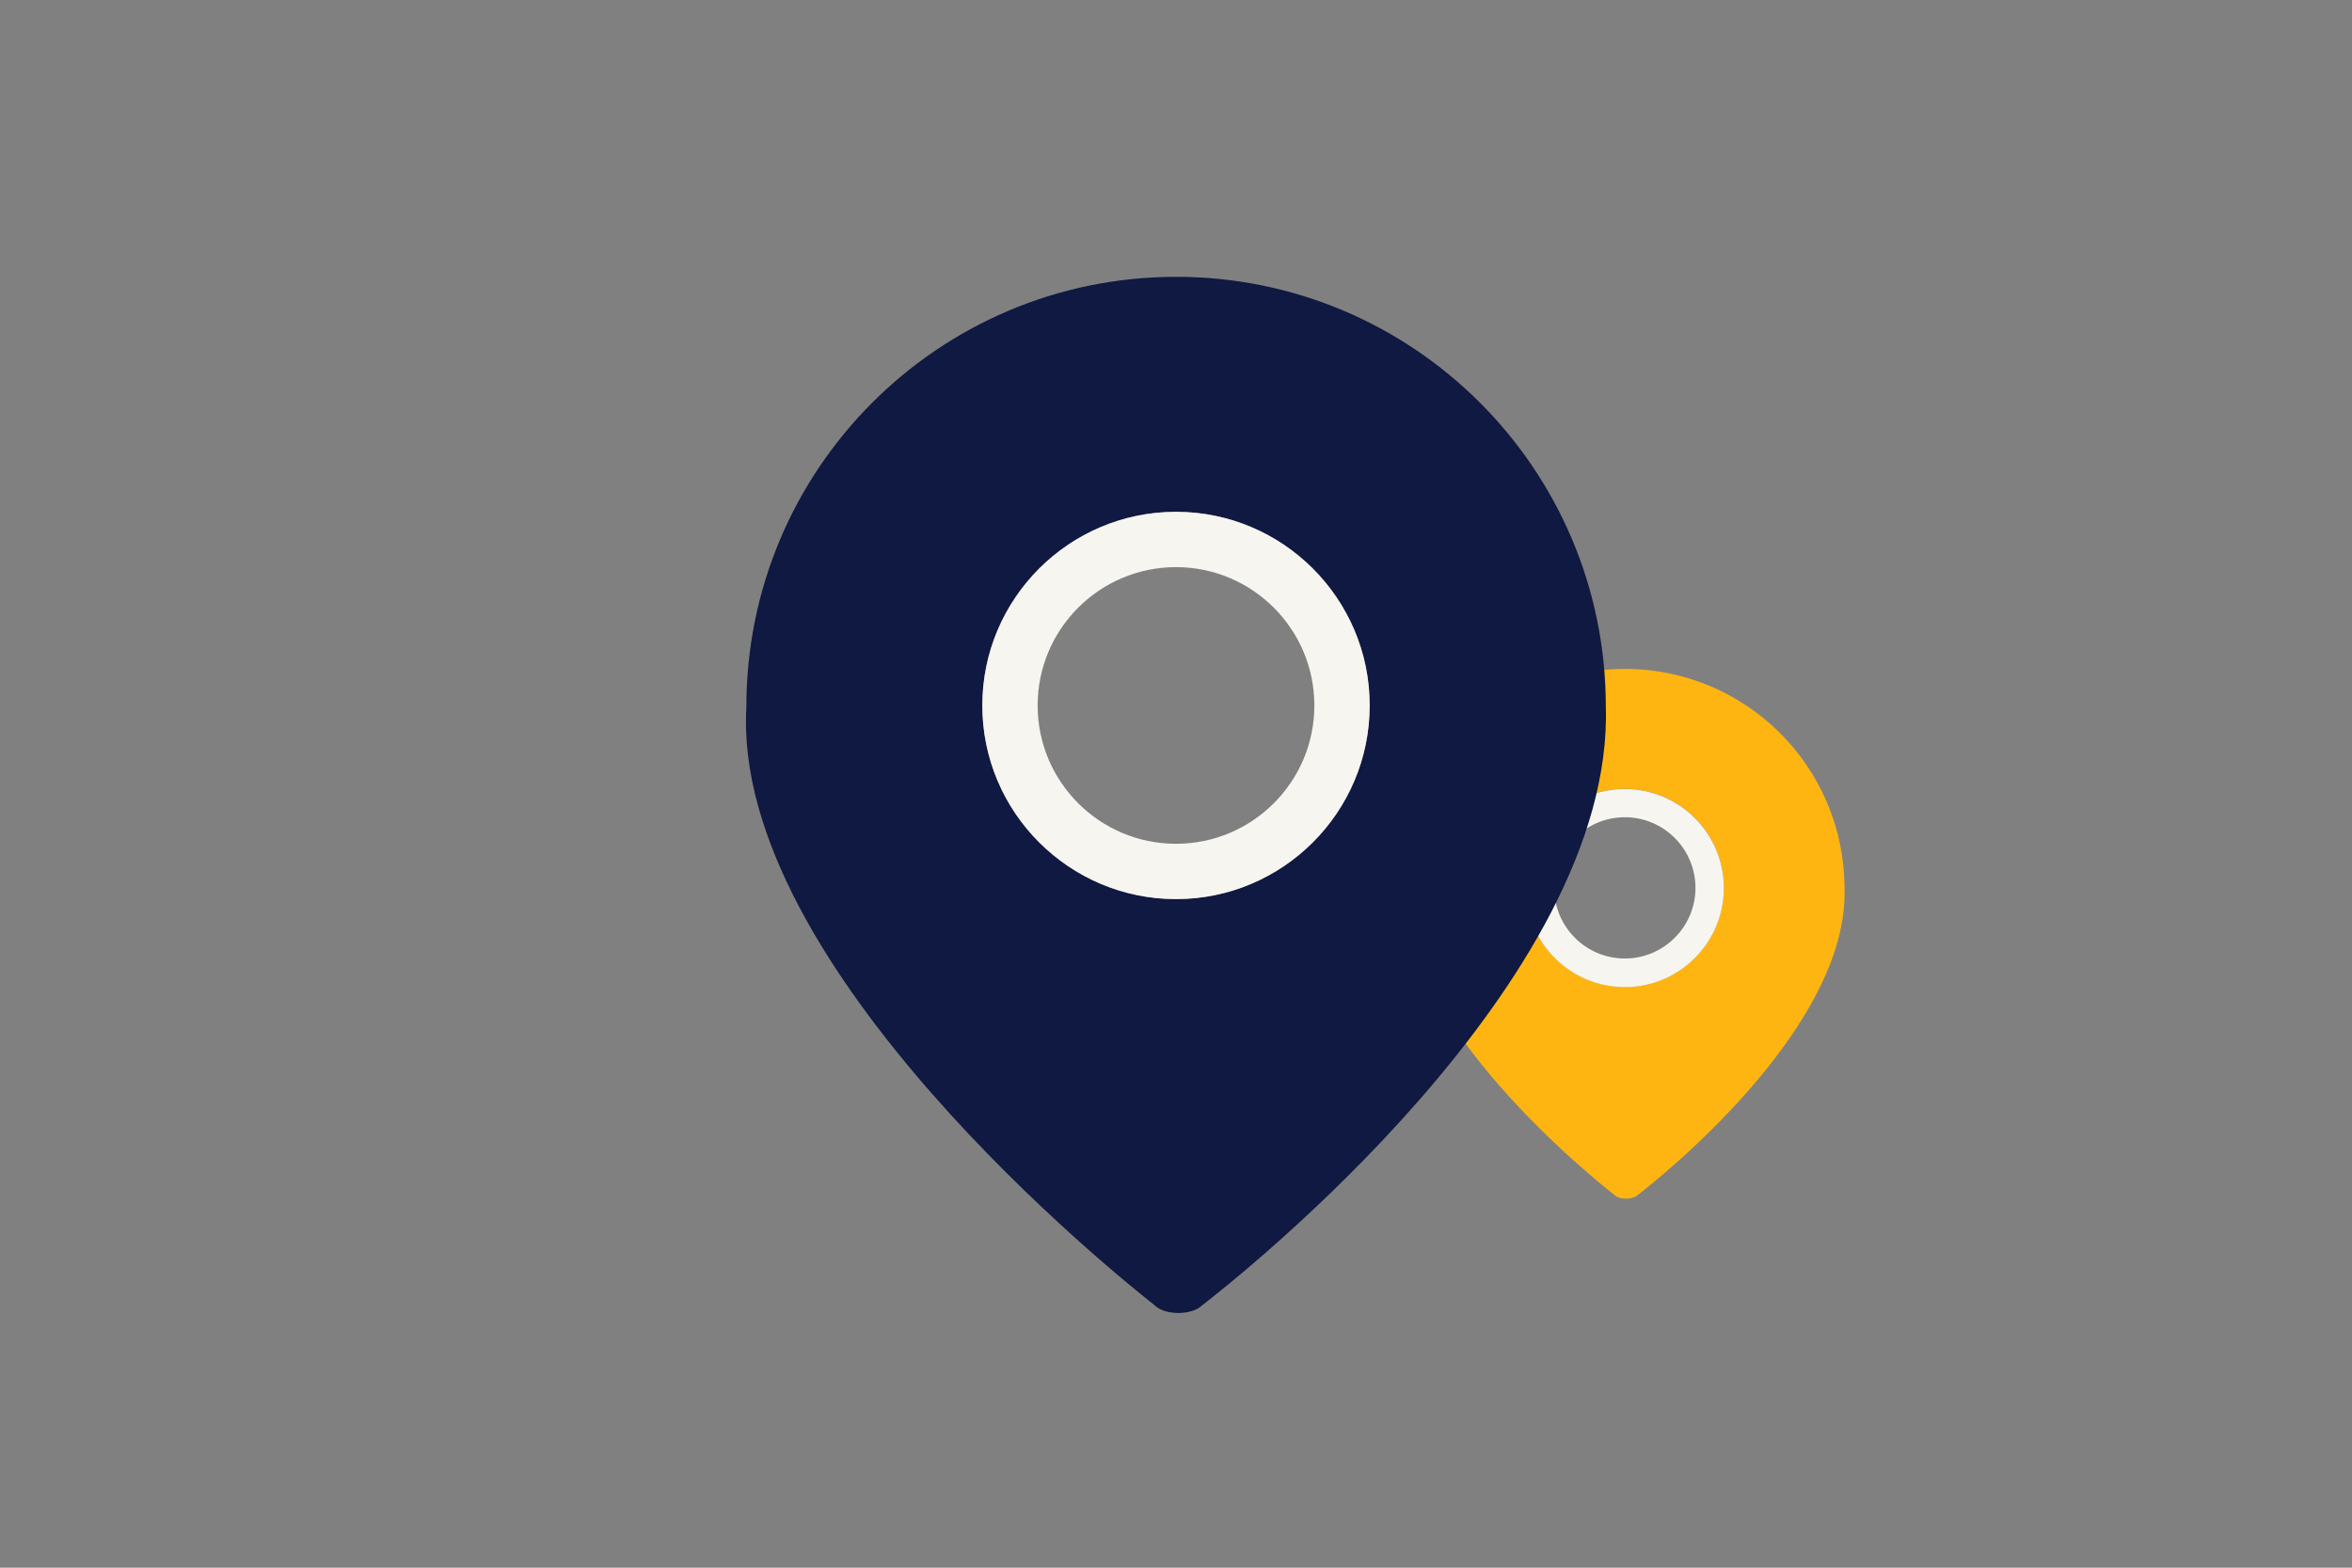
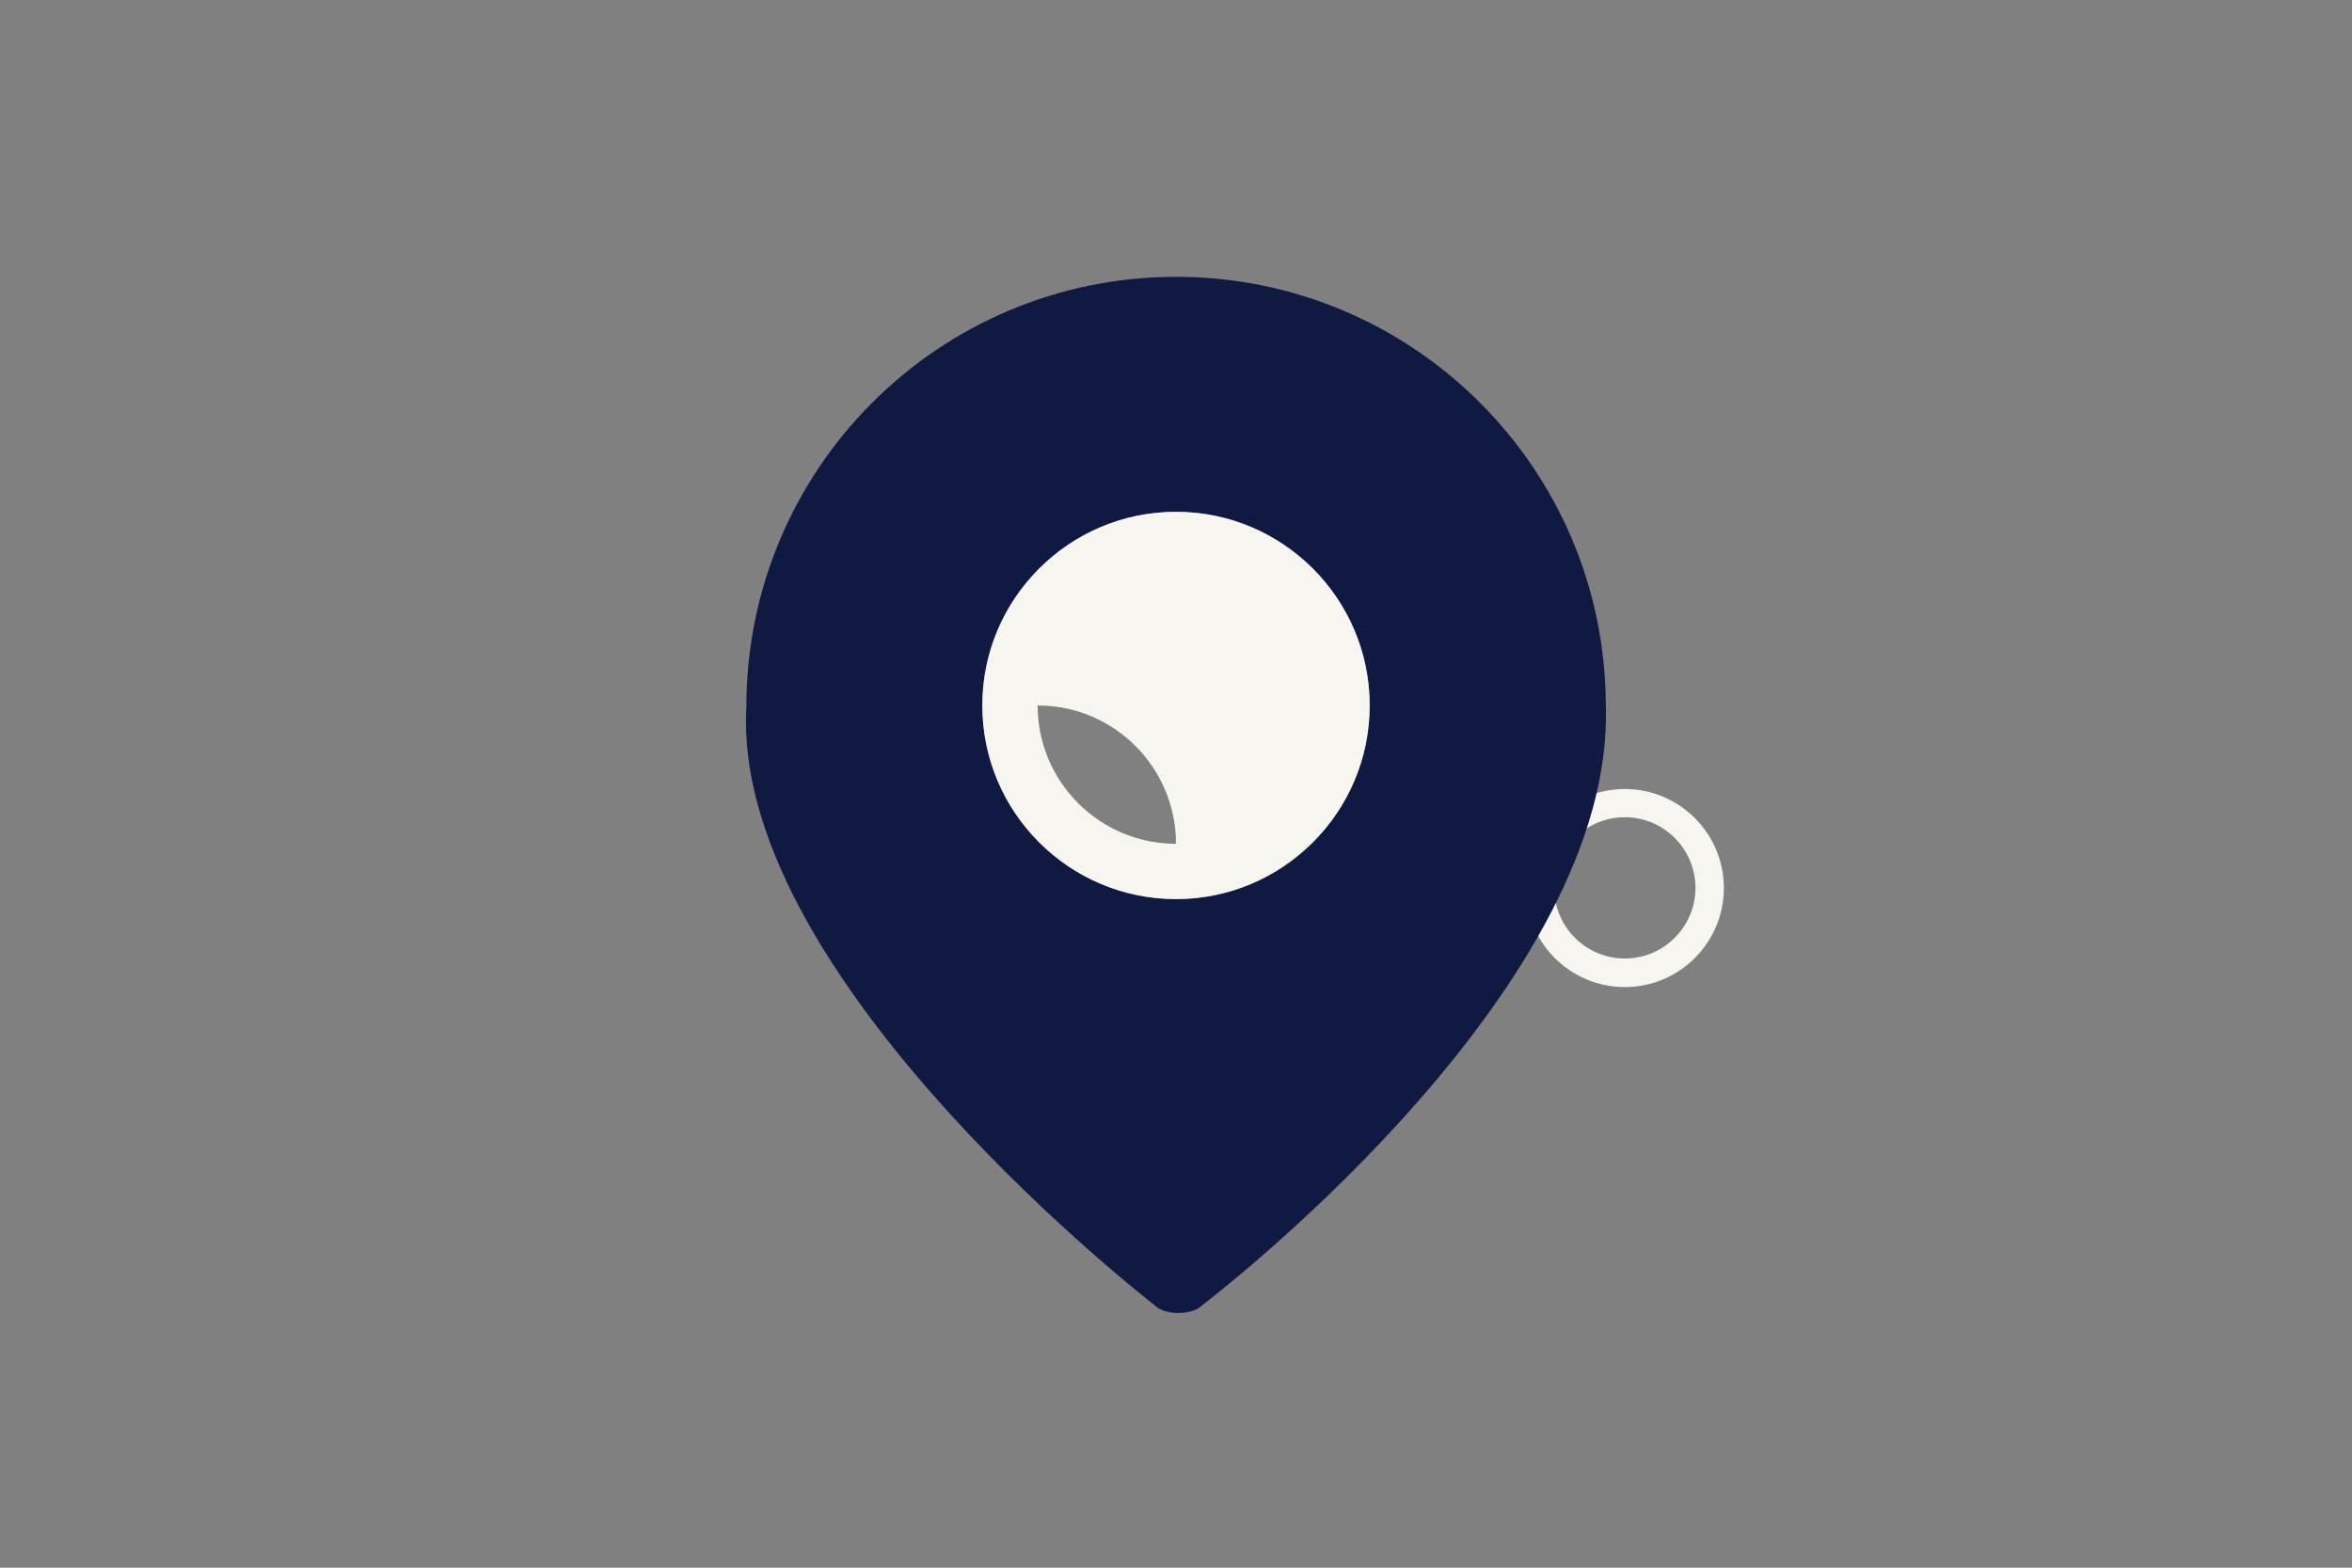
<svg xmlns="http://www.w3.org/2000/svg" version="1.1" id="Laag_1" x="0px" y="0px" width="1275px" height="850px" viewBox="0 0 1275 850" style="enable-background:new 0 0 1275 850;" xml:space="preserve">
  <rect x="0" y="0" width="1275" height="850" fill="#808080" stroke="none" />
  <style type="text/css">
	.st0{fill:none;}
	.st1{fill-rule:evenodd;clip-rule:evenodd;fill:#FFB511;}
	.st2{fill:#F7F5F0;}
	.st3{fill-rule:evenodd;clip-rule:evenodd;fill:#0F1941;}
</style>
  <circle class="st0" cx="737" cy="0" r="0" />
-   <path class="st1" d="M999.9,481.6c-0.1-65.8-53.5-119-119.2-118.9c-65.8,0.1-119,53.5-118.9,119.2  c-4.1,72.3,103.5,158.3,113.1,165.8c1.2,1.3,3.7,2.2,6.6,2.2c2.8,0,5.3-0.9,6.5-2.1C897.3,640.6,1002.4,558,999.9,481.6z   M880.8,535.1c-29.6,0-53.7-24.1-53.7-53.7s24.1-53.7,53.7-53.7s53.7,24.1,53.7,53.7S910.4,535.1,880.8,535.1z" />
  <path class="st2" d="M880.8,427.8c-29.6,0-53.7,24.1-53.7,53.7s24.1,53.7,53.7,53.7s53.7-24.1,53.7-53.7S910.4,427.8,880.8,427.8z   M880.8,443.1c21.1,0,38.3,17.2,38.3,38.3s-17.2,38.3-38.3,38.3s-38.3-17.2-38.3-38.3S859.7,443.1,880.8,443.1z" />
  <path class="st3" d="M870.5,382.7c-0.2-128.6-104.6-232.8-233.3-232.6S404.5,254.7,404.6,383.4C396.6,524.7,607.2,693,625.9,707.7  c2.4,2.5,7.2,4.2,12.9,4.2c5.6,0,10.4-1.7,12.8-4.1C669.7,693.8,875.3,532.3,870.5,382.7z M637.5,487.5c-57.9,0-105-47.1-105-105  c0-57.9,47.1-105,105-105c57.9,0,105,47.1,105,105C742.5,440.4,695.4,487.5,637.5,487.5z" />
-   <path class="st2" d="M637.5,277.5c-57.9,0-105,47.1-105,105c0,57.9,47.1,105,105,105c57.9,0,105-47.1,105-105  C742.5,324.6,695.4,277.5,637.5,277.5z M637.5,457.5c-41.4,0-75-33.6-75-75s33.6-75,75-75c41.4,0,75,33.6,75,75  S678.9,457.5,637.5,457.5z" />
+   <path class="st2" d="M637.5,277.5c-57.9,0-105,47.1-105,105c0,57.9,47.1,105,105,105c57.9,0,105-47.1,105-105  C742.5,324.6,695.4,277.5,637.5,277.5z M637.5,457.5c-41.4,0-75-33.6-75-75c41.4,0,75,33.6,75,75  S678.9,457.5,637.5,457.5z" />
  <g>
</g>
  <g>
</g>
  <g>
</g>
  <g>
</g>
  <g>
</g>
  <g>
</g>
  <g>
</g>
  <g>
</g>
  <g>
</g>
  <g>
</g>
  <g>
</g>
  <g>
</g>
  <g>
</g>
  <g>
</g>
  <g>
</g>
</svg>